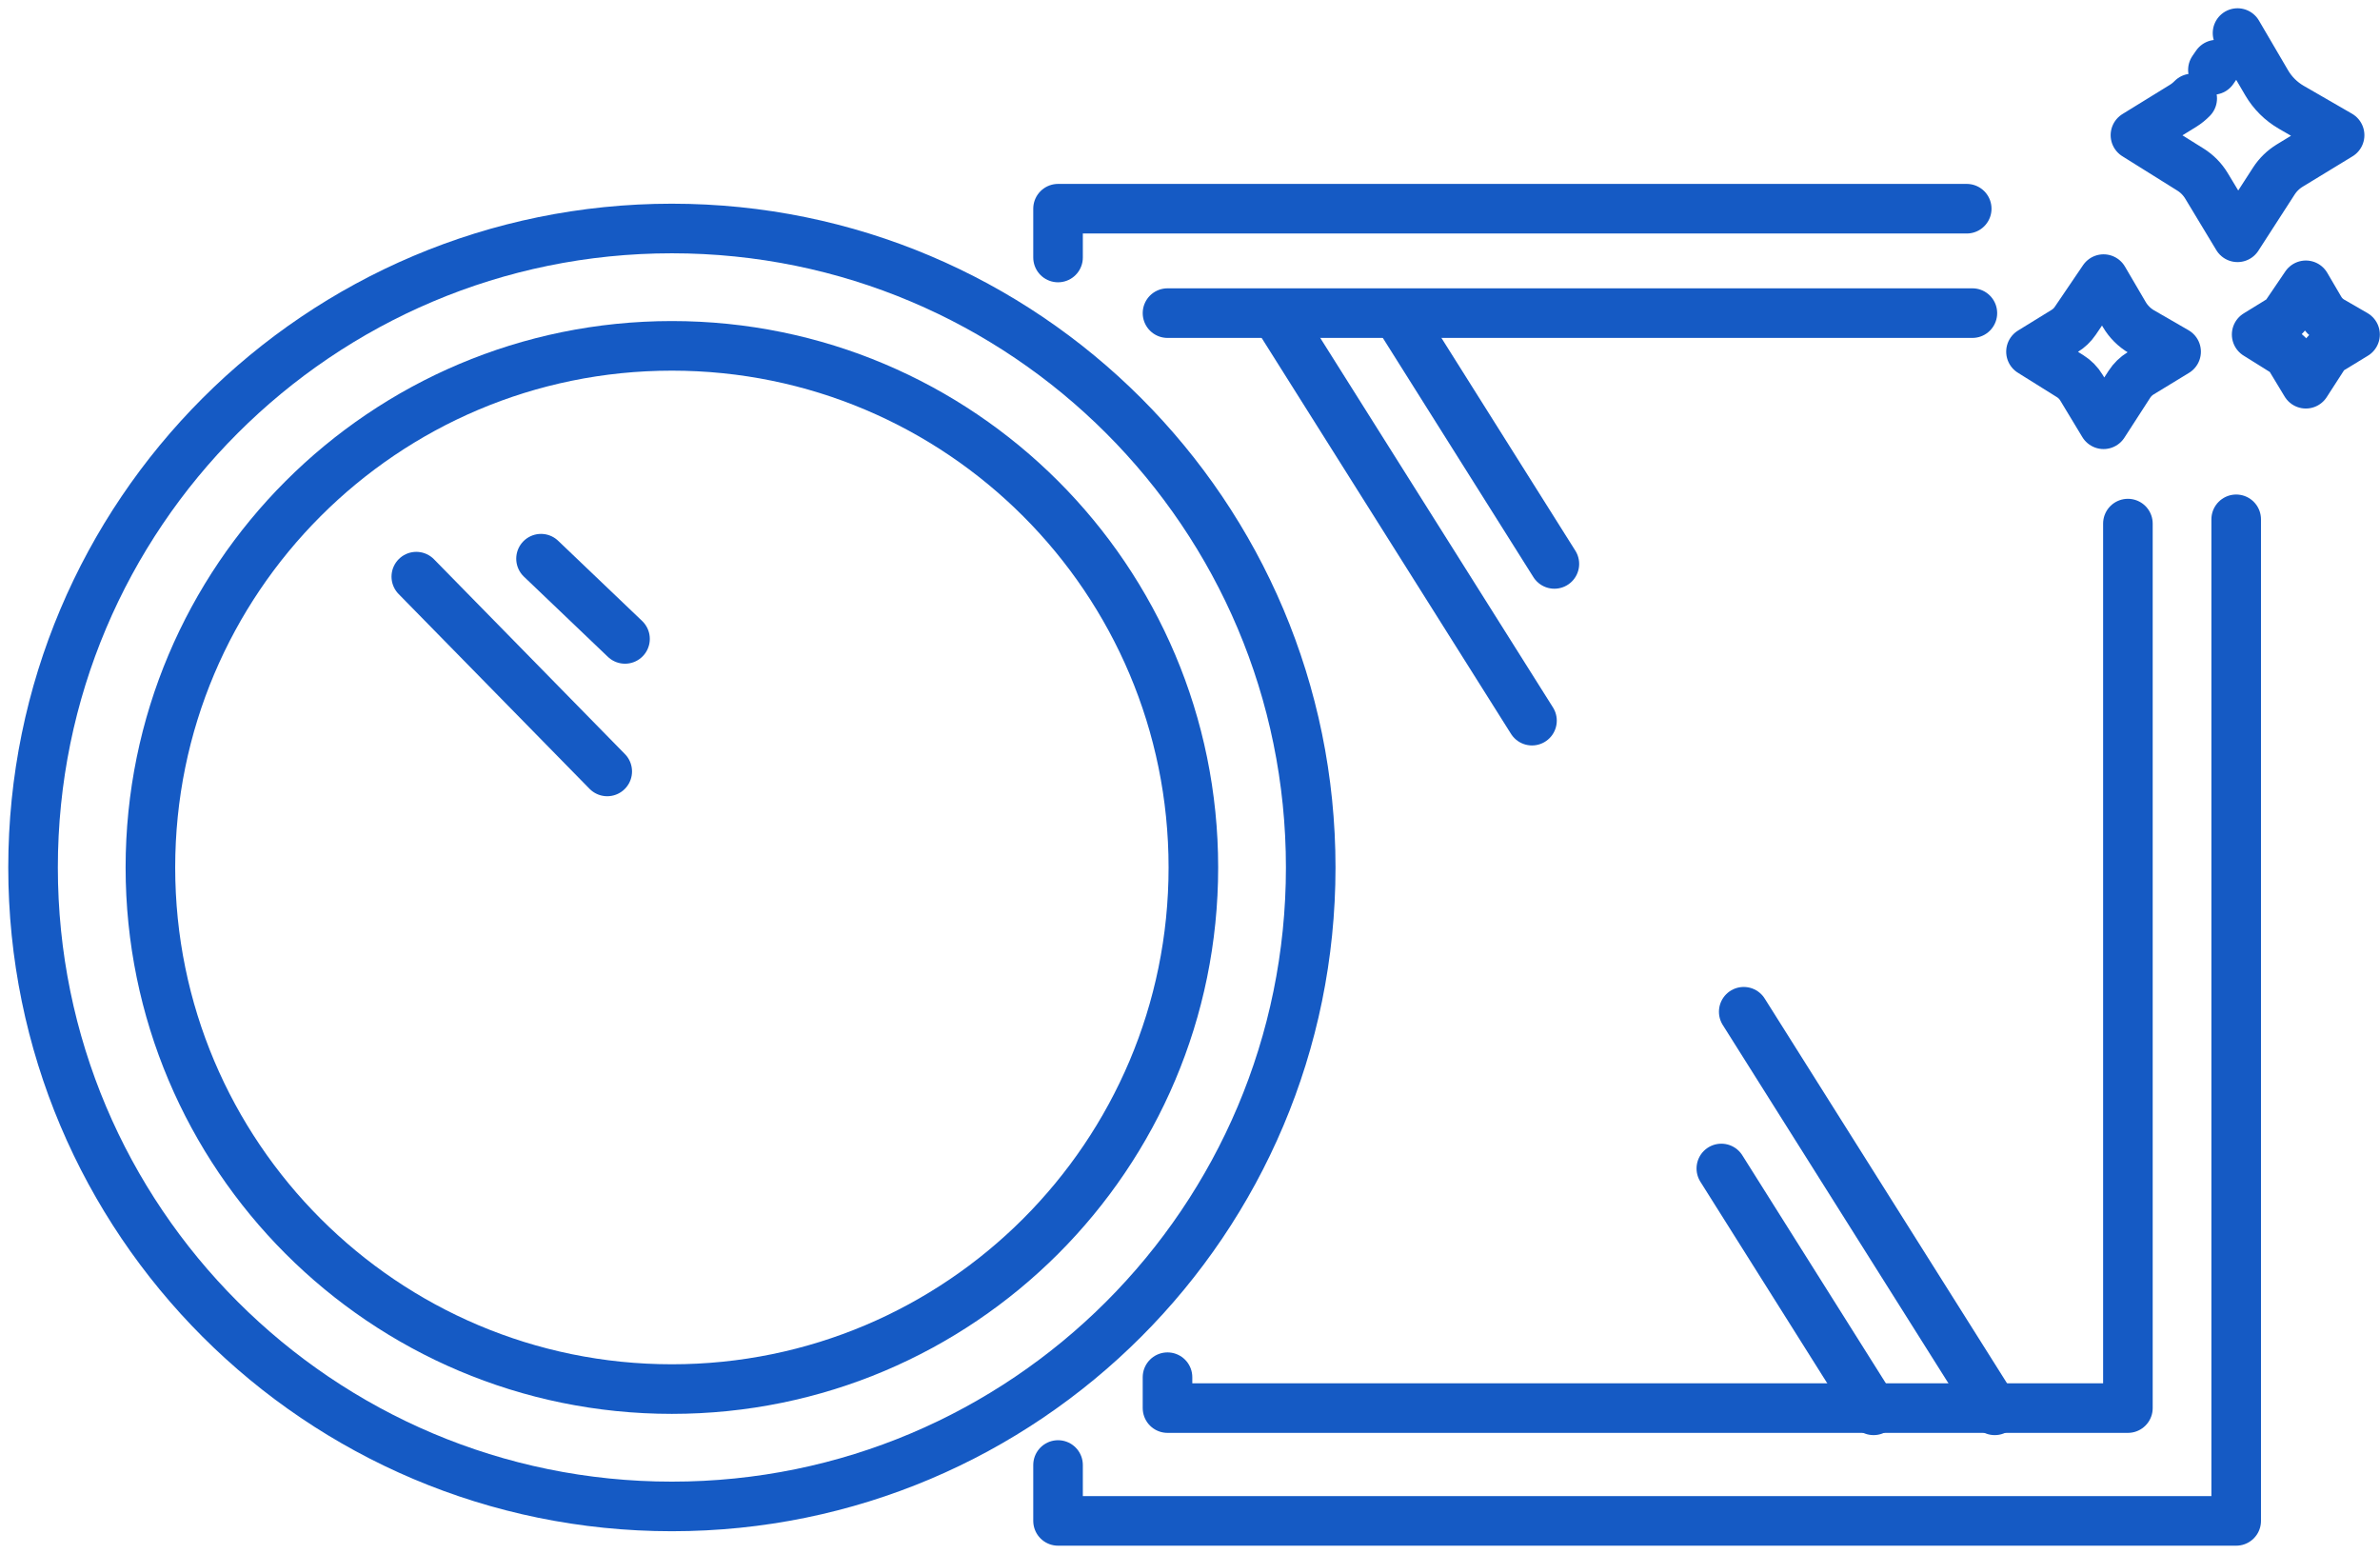
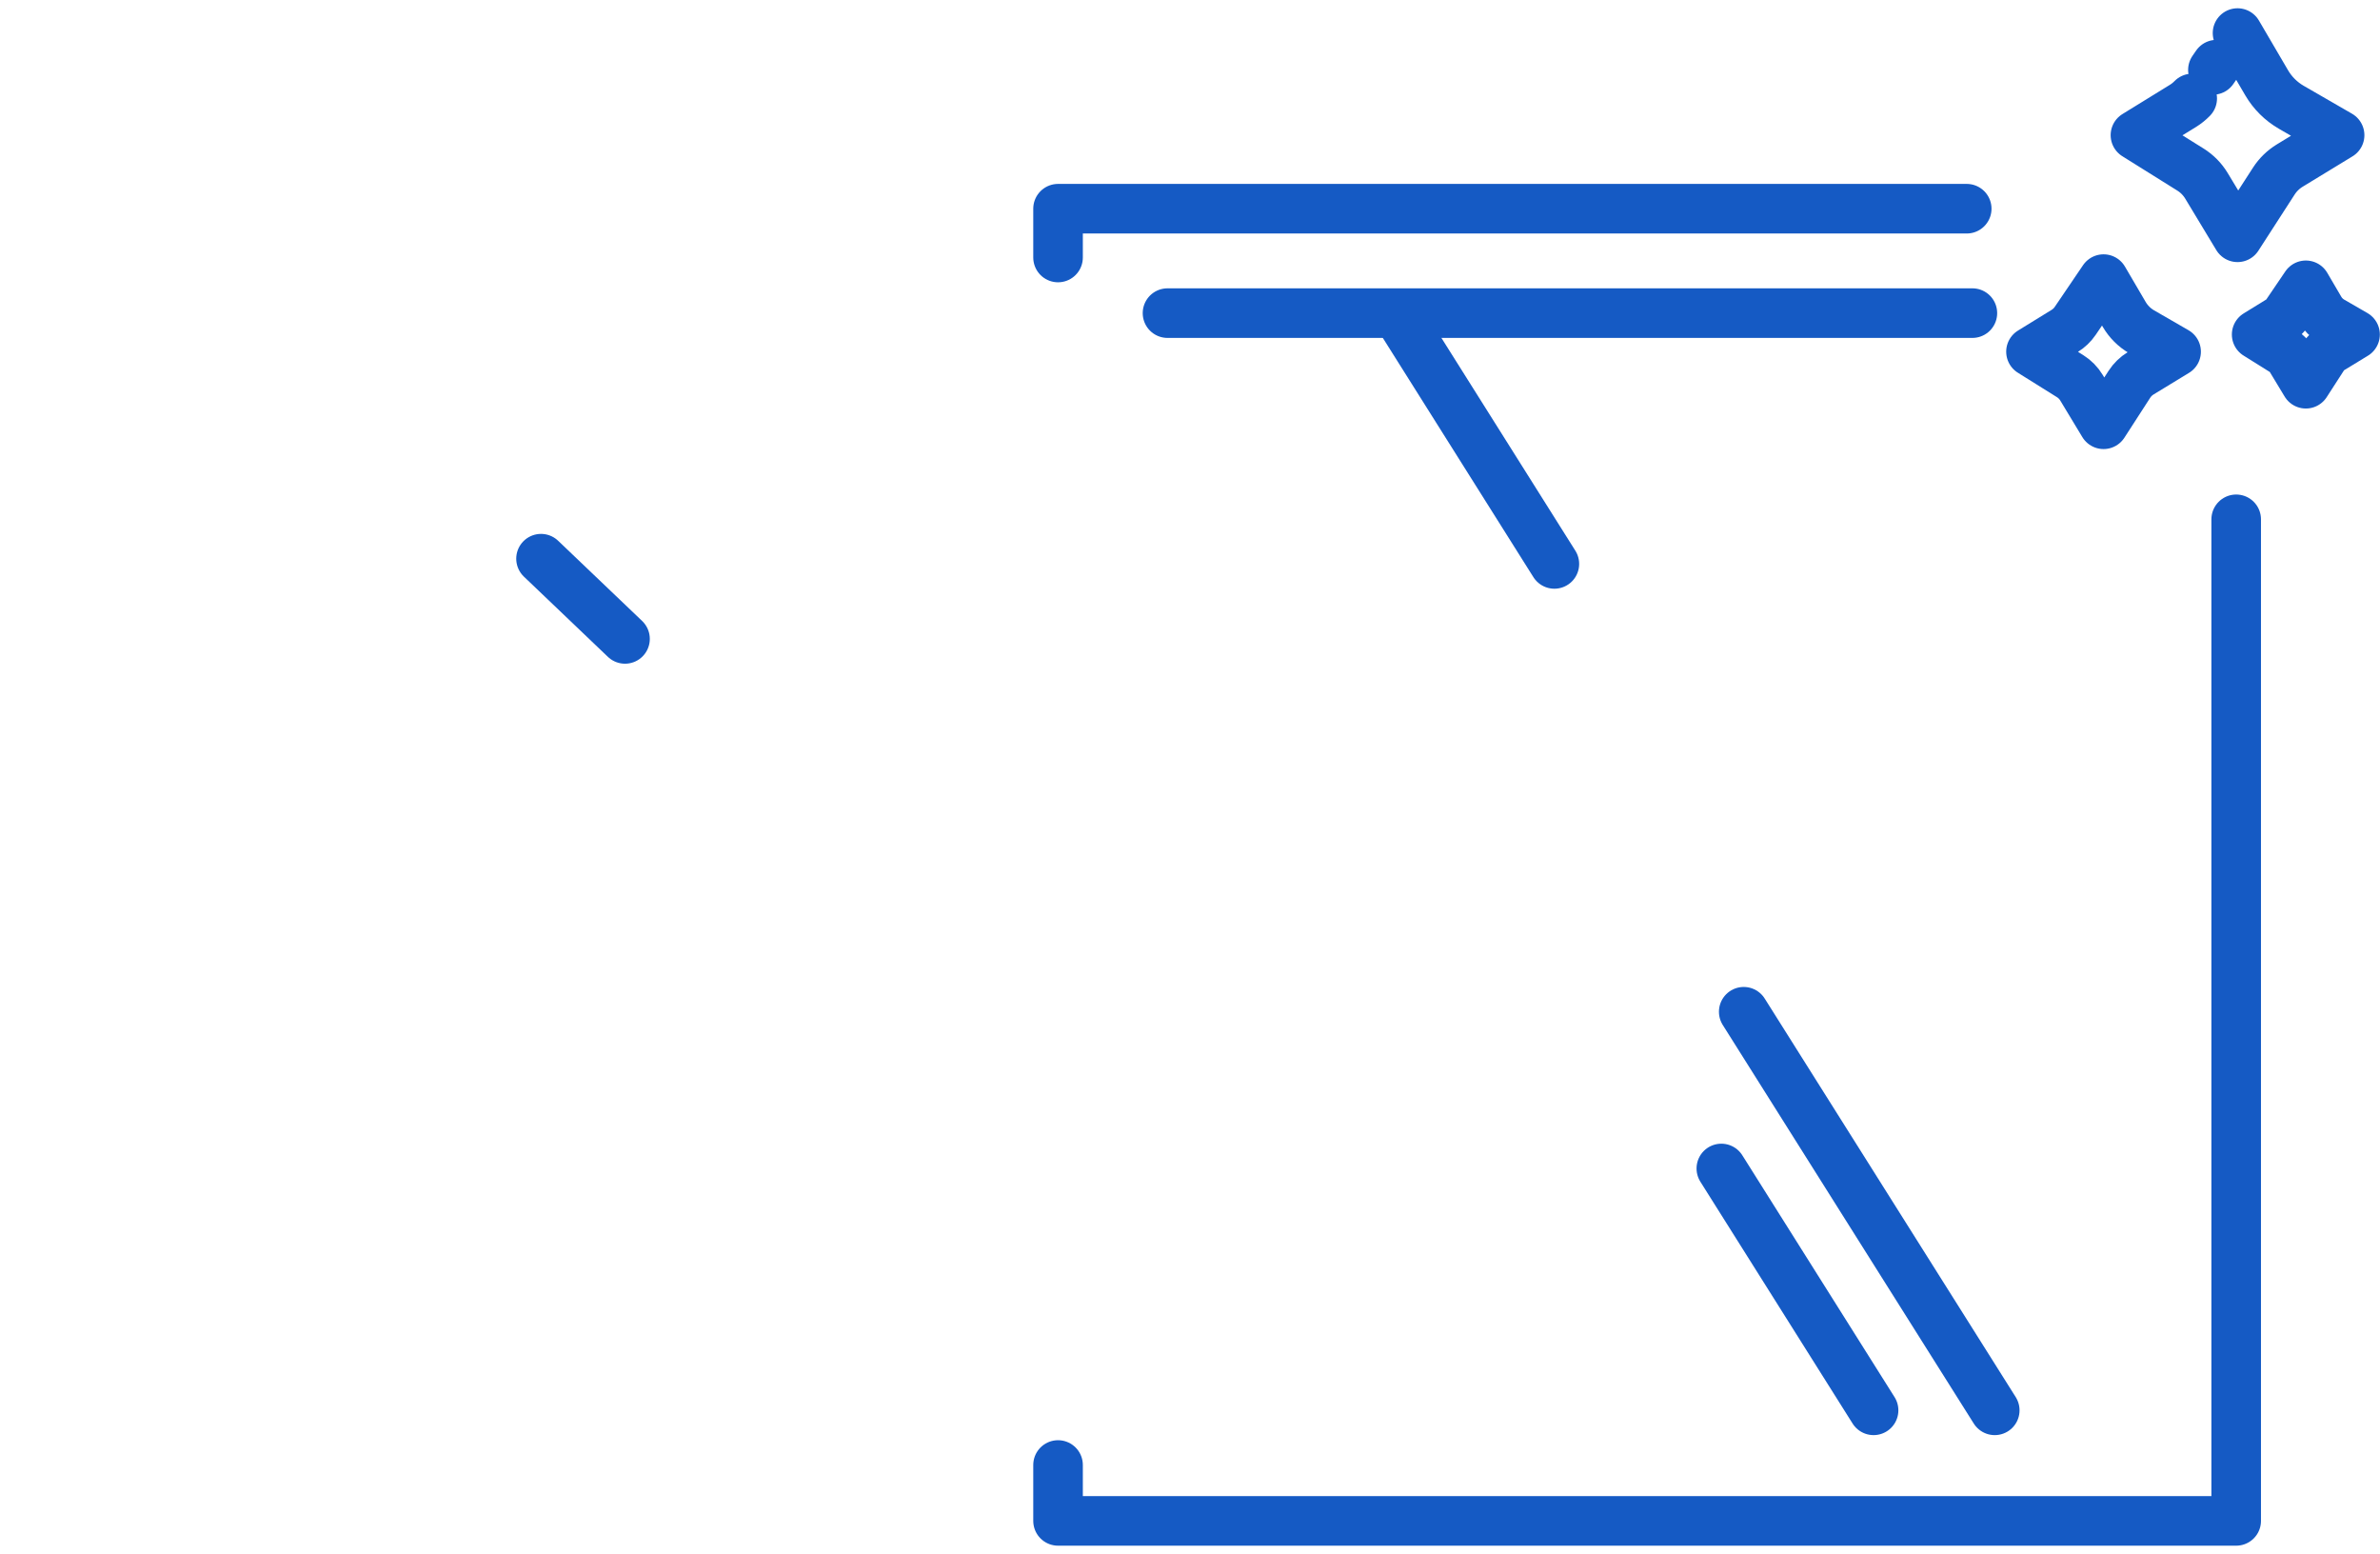
<svg xmlns="http://www.w3.org/2000/svg" width="144px" height="94px" viewBox="0 0 144 94" version="1.1">
  <title>Group 33</title>
  <g id="home" stroke="none" stroke-width="1" fill="none" fill-rule="evenodd" stroke-linecap="round" stroke-linejoin="round">
    <g id="Team_Hover-Copy-13" transform="translate(-1465, -6215)" stroke="#155AC4" stroke-width="3">
      <g id="Group-33" transform="translate(1467, 6217)">
-         <path d="M70.204,50.474 C70.204,67.9 56.078,82.027 38.652,82.027 C21.226,82.027 7.1,67.9 7.1,50.474 C7.1,33.048 21.226,18.921 38.652,18.921 C56.078,18.921 70.204,33.048 70.204,50.474 Z" id="Stroke-1" />
        <line x1="30.734" y1="31.796" x2="35.816" y2="36.648" id="Stroke-3" />
-         <line x1="23.188" y1="32.882" x2="34.74" y2="44.665" id="Stroke-5" />
-         <path d="M77.304,50.474 C77.304,71.821 59.999,89.126 38.652,89.126 C17.305,89.126 0,71.821 0,50.474 C0,29.128 17.305,11.822 38.652,11.822 C59.999,11.822 77.304,29.128 77.304,50.474 Z" id="Stroke-7" />
        <line x1="111.359" y1="83.312" x2="102.148" y2="68.683" id="Stroke-9" />
        <line x1="118.691" y1="83.312" x2="103.503" y2="59.202" id="Stroke-11" />
        <line x1="82.836" y1="17.483" x2="92.046" y2="32.112" id="Stroke-13" />
-         <line x1="75.504" y1="17.483" x2="90.692" y2="41.593" id="Stroke-15" />
-         <polyline id="Stroke-17" points="68.639 81.308 68.639 83.176 126.747 83.176 126.747 29.673" />
        <line x1="117.337" y1="16.941" x2="68.639" y2="16.941" id="Stroke-19" />
        <line x1="132.11" y1="1.911" x2="131.89" y2="2.229" id="Stroke-21" />
        <path d="M130.638,3.956 C130.47,4.129 130.28,4.281 130.074,4.408 L127.203,6.177 L130.533,8.258 C130.928,8.505 131.259,8.841 131.499,9.239 L133.38,12.354 L135.578,8.95 C135.824,8.571 136.152,8.251 136.539,8.015 L139.556,6.177 L136.634,4.49 C136.016,4.133 135.501,3.622 135.141,3.006 L133.38,0" id="Stroke-23" />
        <path d="M120.883,19.274 L123.251,20.754 C123.531,20.929 123.767,21.168 123.937,21.451 L125.274,23.664 L126.837,21.246 C127.011,20.976 127.245,20.748 127.519,20.581 L129.664,19.274 L127.587,18.075 C127.148,17.822 126.782,17.458 126.526,17.021 L125.274,14.884 L123.56,17.409 C123.393,17.654 123.177,17.861 122.924,18.017 L120.883,19.274 Z" id="Stroke-25" />
        <path d="M134.537,18.236 L136.142,19.239 C136.332,19.358 136.492,19.52 136.608,19.712 L137.514,21.212 L138.573,19.572 C138.692,19.389 138.85,19.235 139.036,19.122 L140.49,18.236 L139.082,17.423 C138.784,17.251 138.536,17.005 138.363,16.708 L137.514,15.259 L136.352,16.971 C136.239,17.138 136.092,17.278 135.921,17.384 L134.537,18.236 Z" id="Stroke-27" />
        <polyline id="Stroke-29" points="62.016 13.576 62.016 10.625 116.995 10.625" />
        <polyline id="Stroke-31" points="133.299 29.414 133.299 90 62.016 90 62.016 86.62" />
      </g>
    </g>
  </g>
</svg>